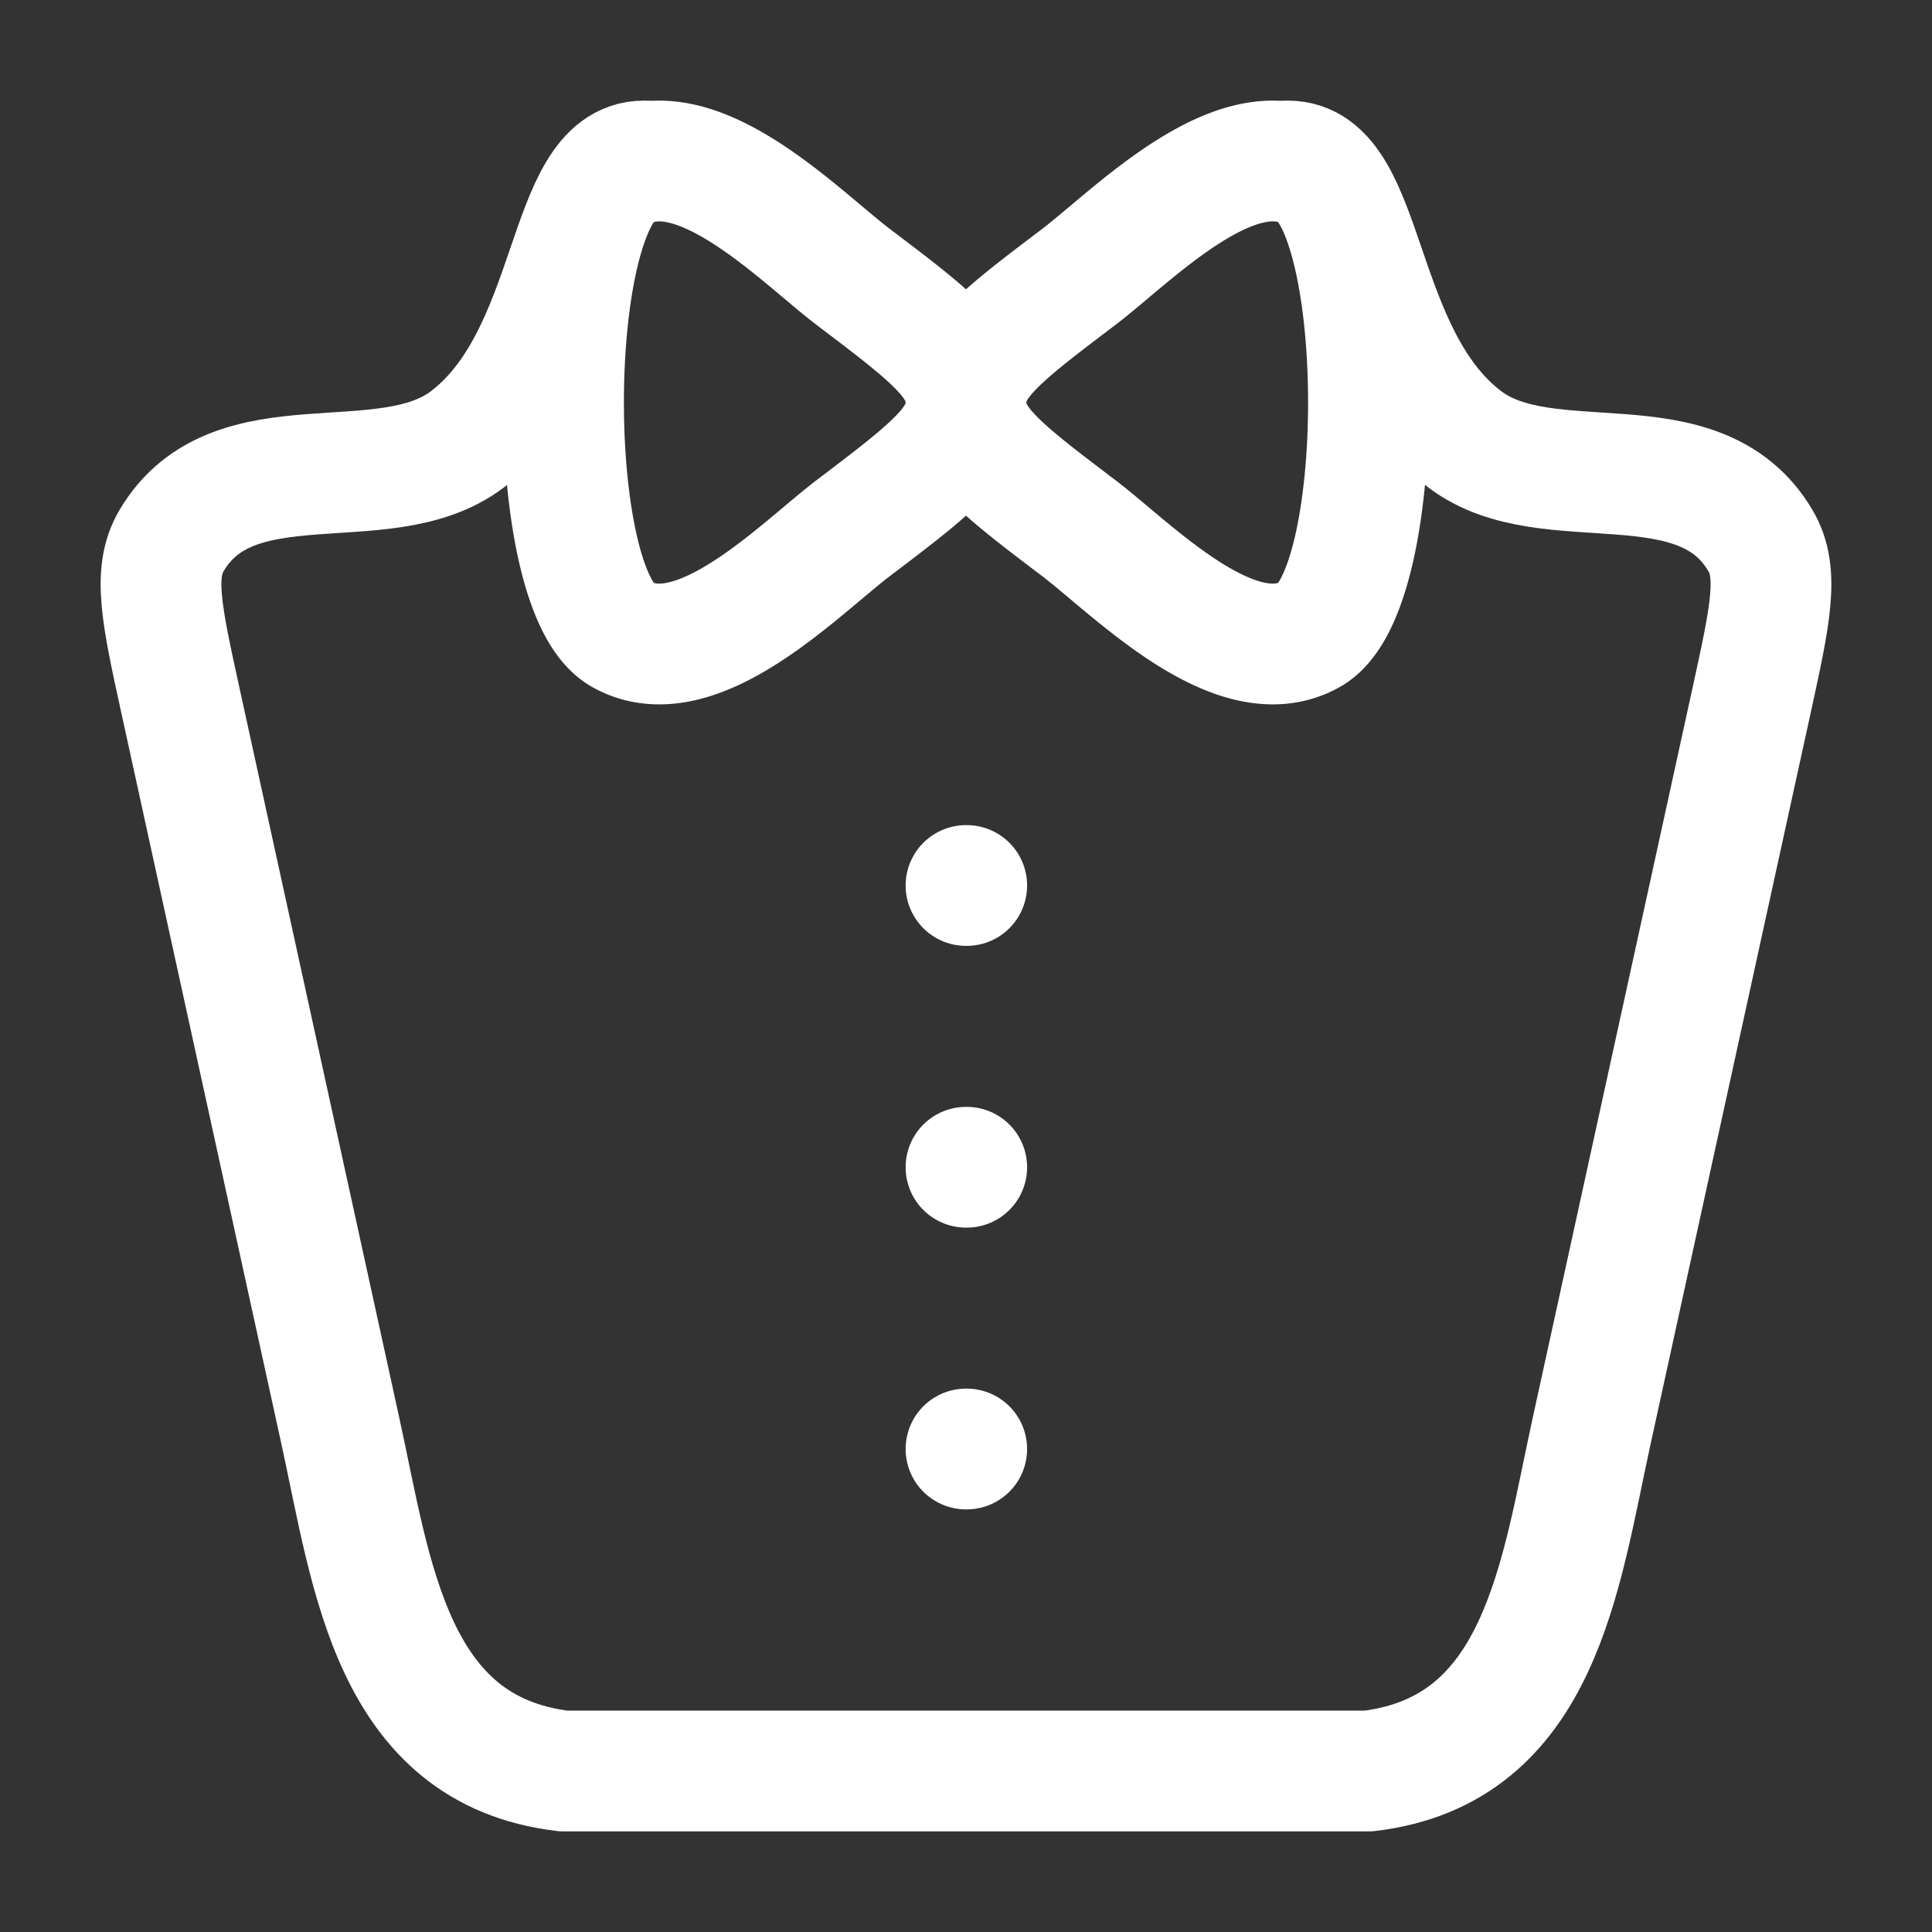
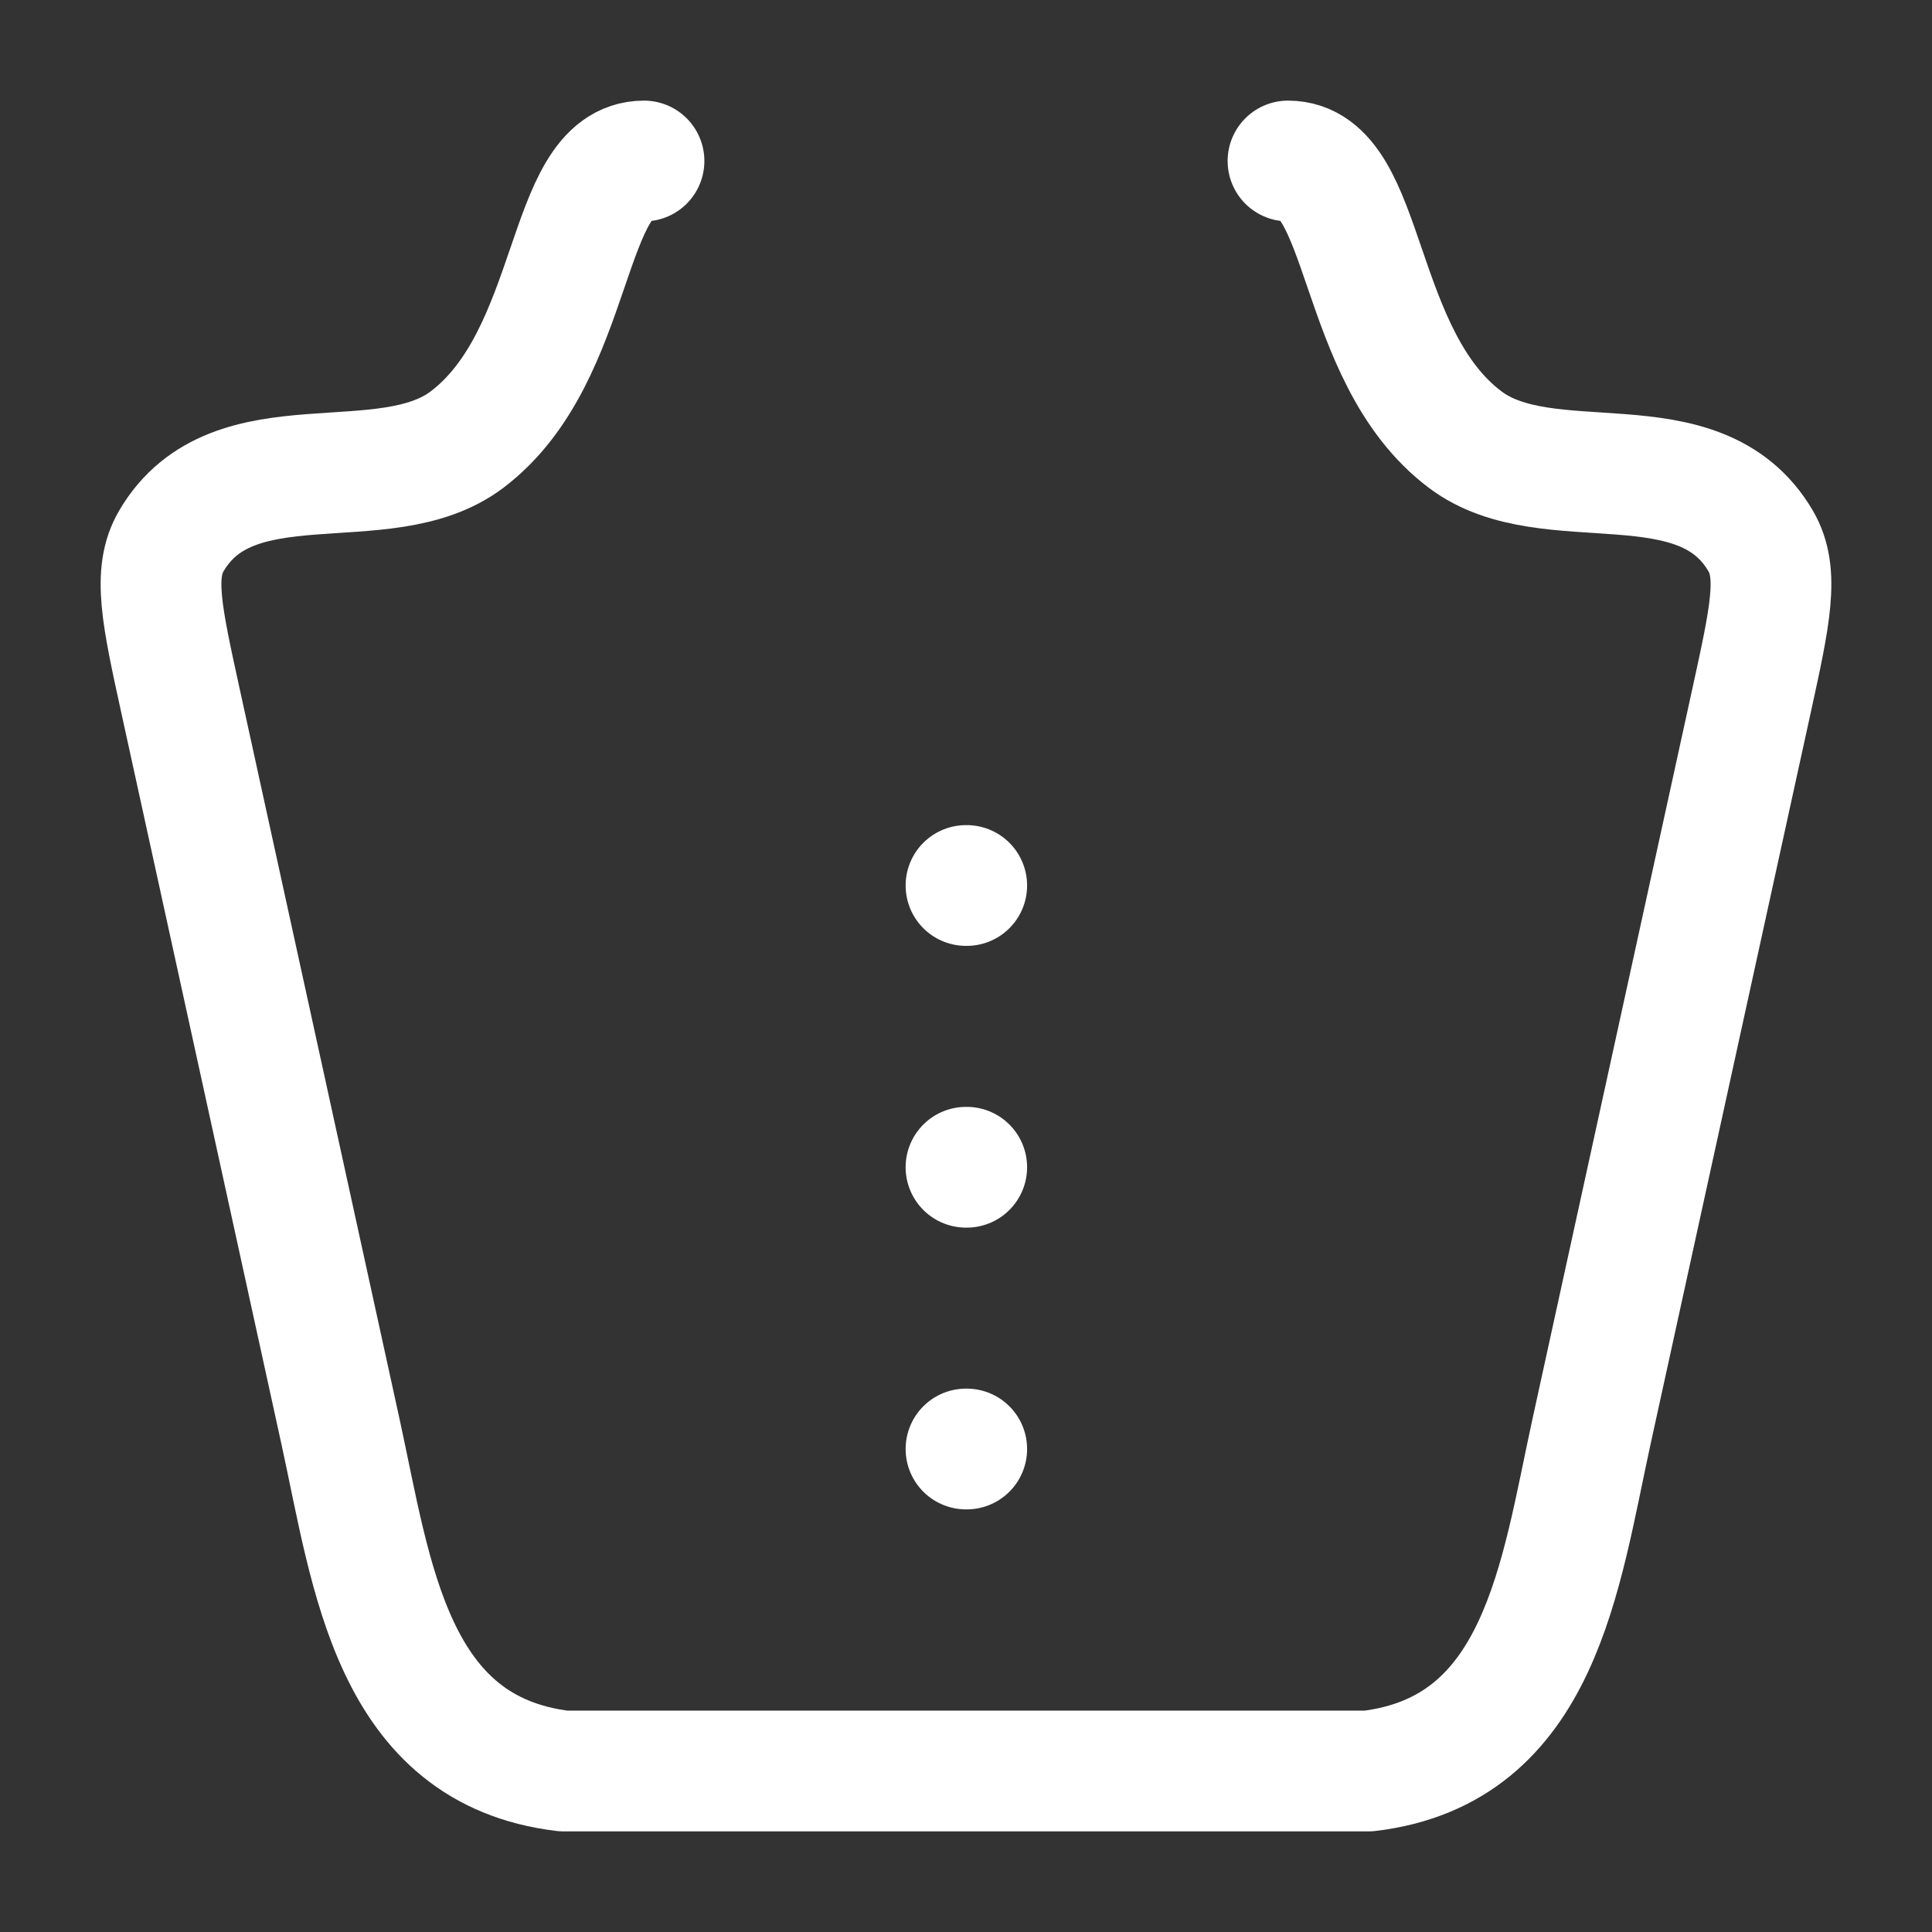
<svg xmlns="http://www.w3.org/2000/svg" width="30" height="30" viewBox="0 0 24 24">
  <rect x="0" y="0" width="24" height="24" fill="#333333" stroke="none" />
  <g fill="none" stroke="white" stroke-linecap="round" stroke-linejoin="round" stroke-width="1.5" color="white">
    <path d="M8 2c-1 0-.815 2.417-2.2 3.462c-1.032.777-2.907-.048-3.672 1.259c-.233.398-.118.924.112 1.975l1.99 9.089C4.62 19.567 4.858 21.743 7 22h10c2.141-.257 2.38-2.433 2.77-4.215l1.99-9.089c.23-1.051.345-1.577.112-1.975c-.765-1.307-2.64-.482-3.671-1.26C16.815 4.418 17 2 16 2m-3.991 9H12m.009 3.5H12m.009 3.5H12" />
-     <path d="M7.724 2.119c.932-.524 2.217.822 2.88 1.325c.907.687 1.36 1.03 1.393 1.484a1 1 0 0 1 0 .144c-.033.453-.486.797-1.392 1.484c-.664.503-1.95 1.849-2.88 1.325c-.966-.542-.966-5.22 0-5.762" />
-     <path d="M16.276 2.119c-.932-.524-2.217.822-2.88 1.325c-.907.687-1.36 1.03-1.393 1.484a1 1 0 0 0 0 .144c.033.453.486.797 1.392 1.484c.664.503 1.95 1.849 2.88 1.325c.966-.542.966-5.22 0-5.762" />
  </g>
</svg>